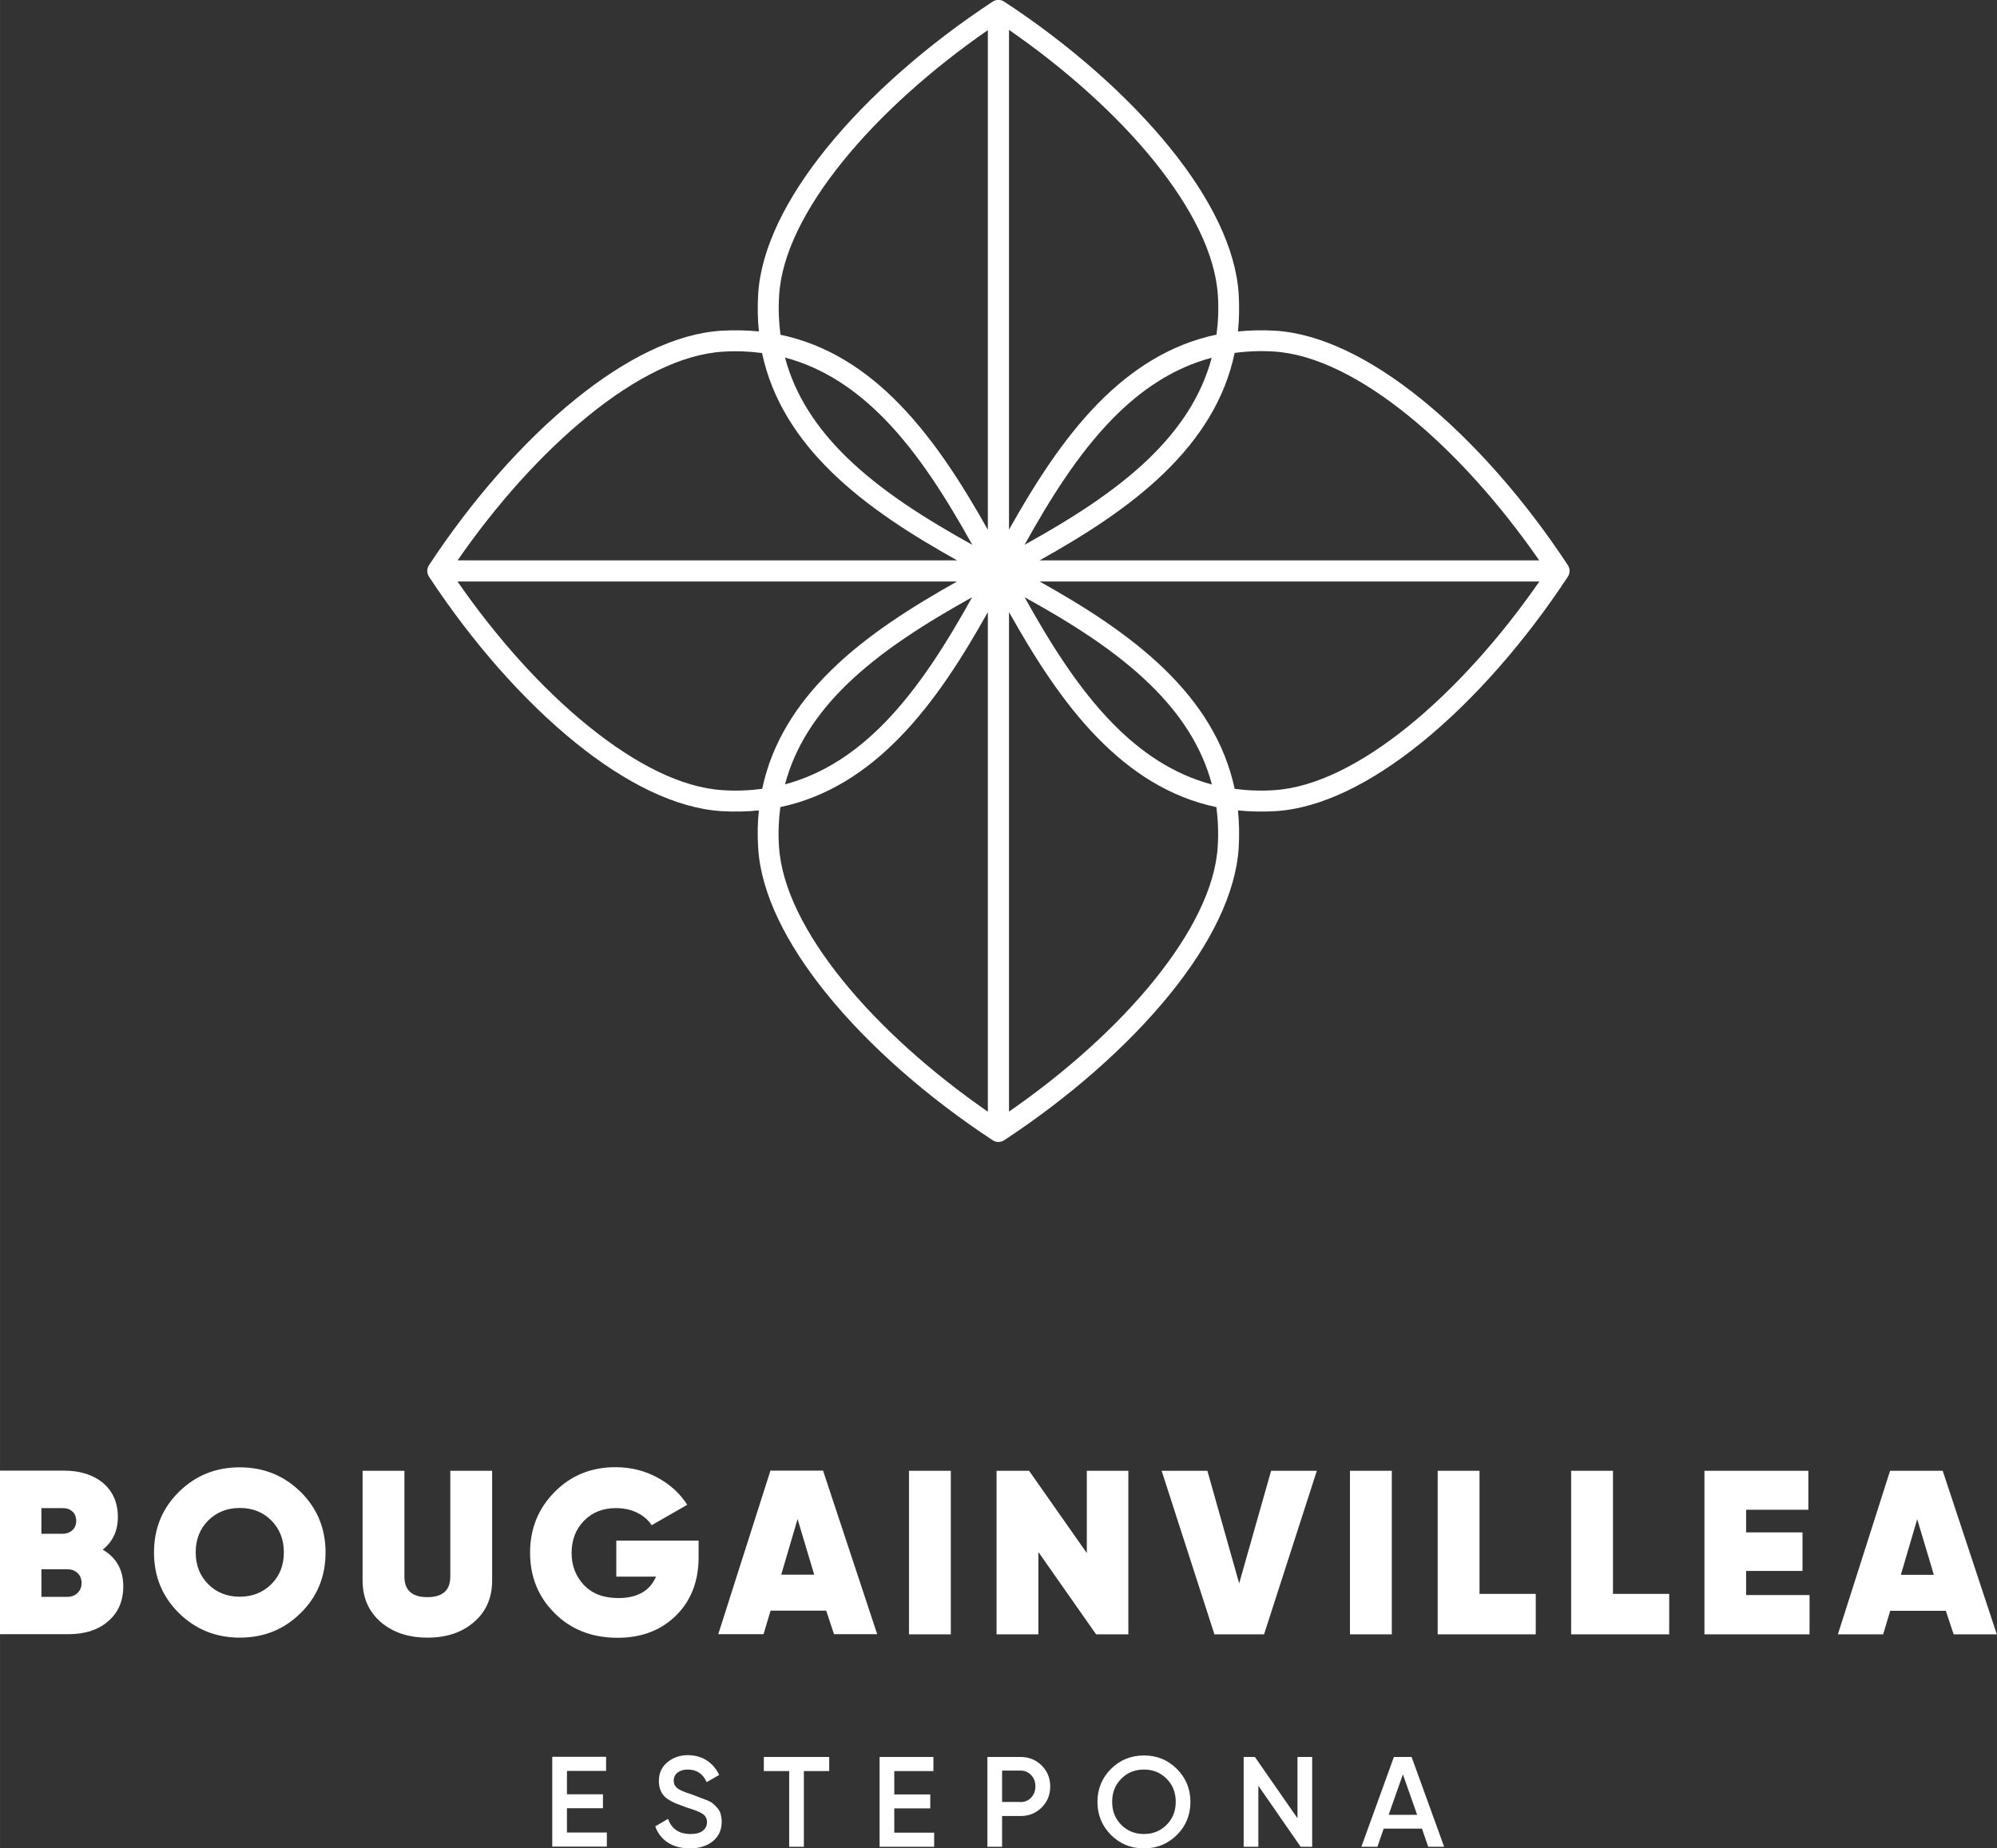
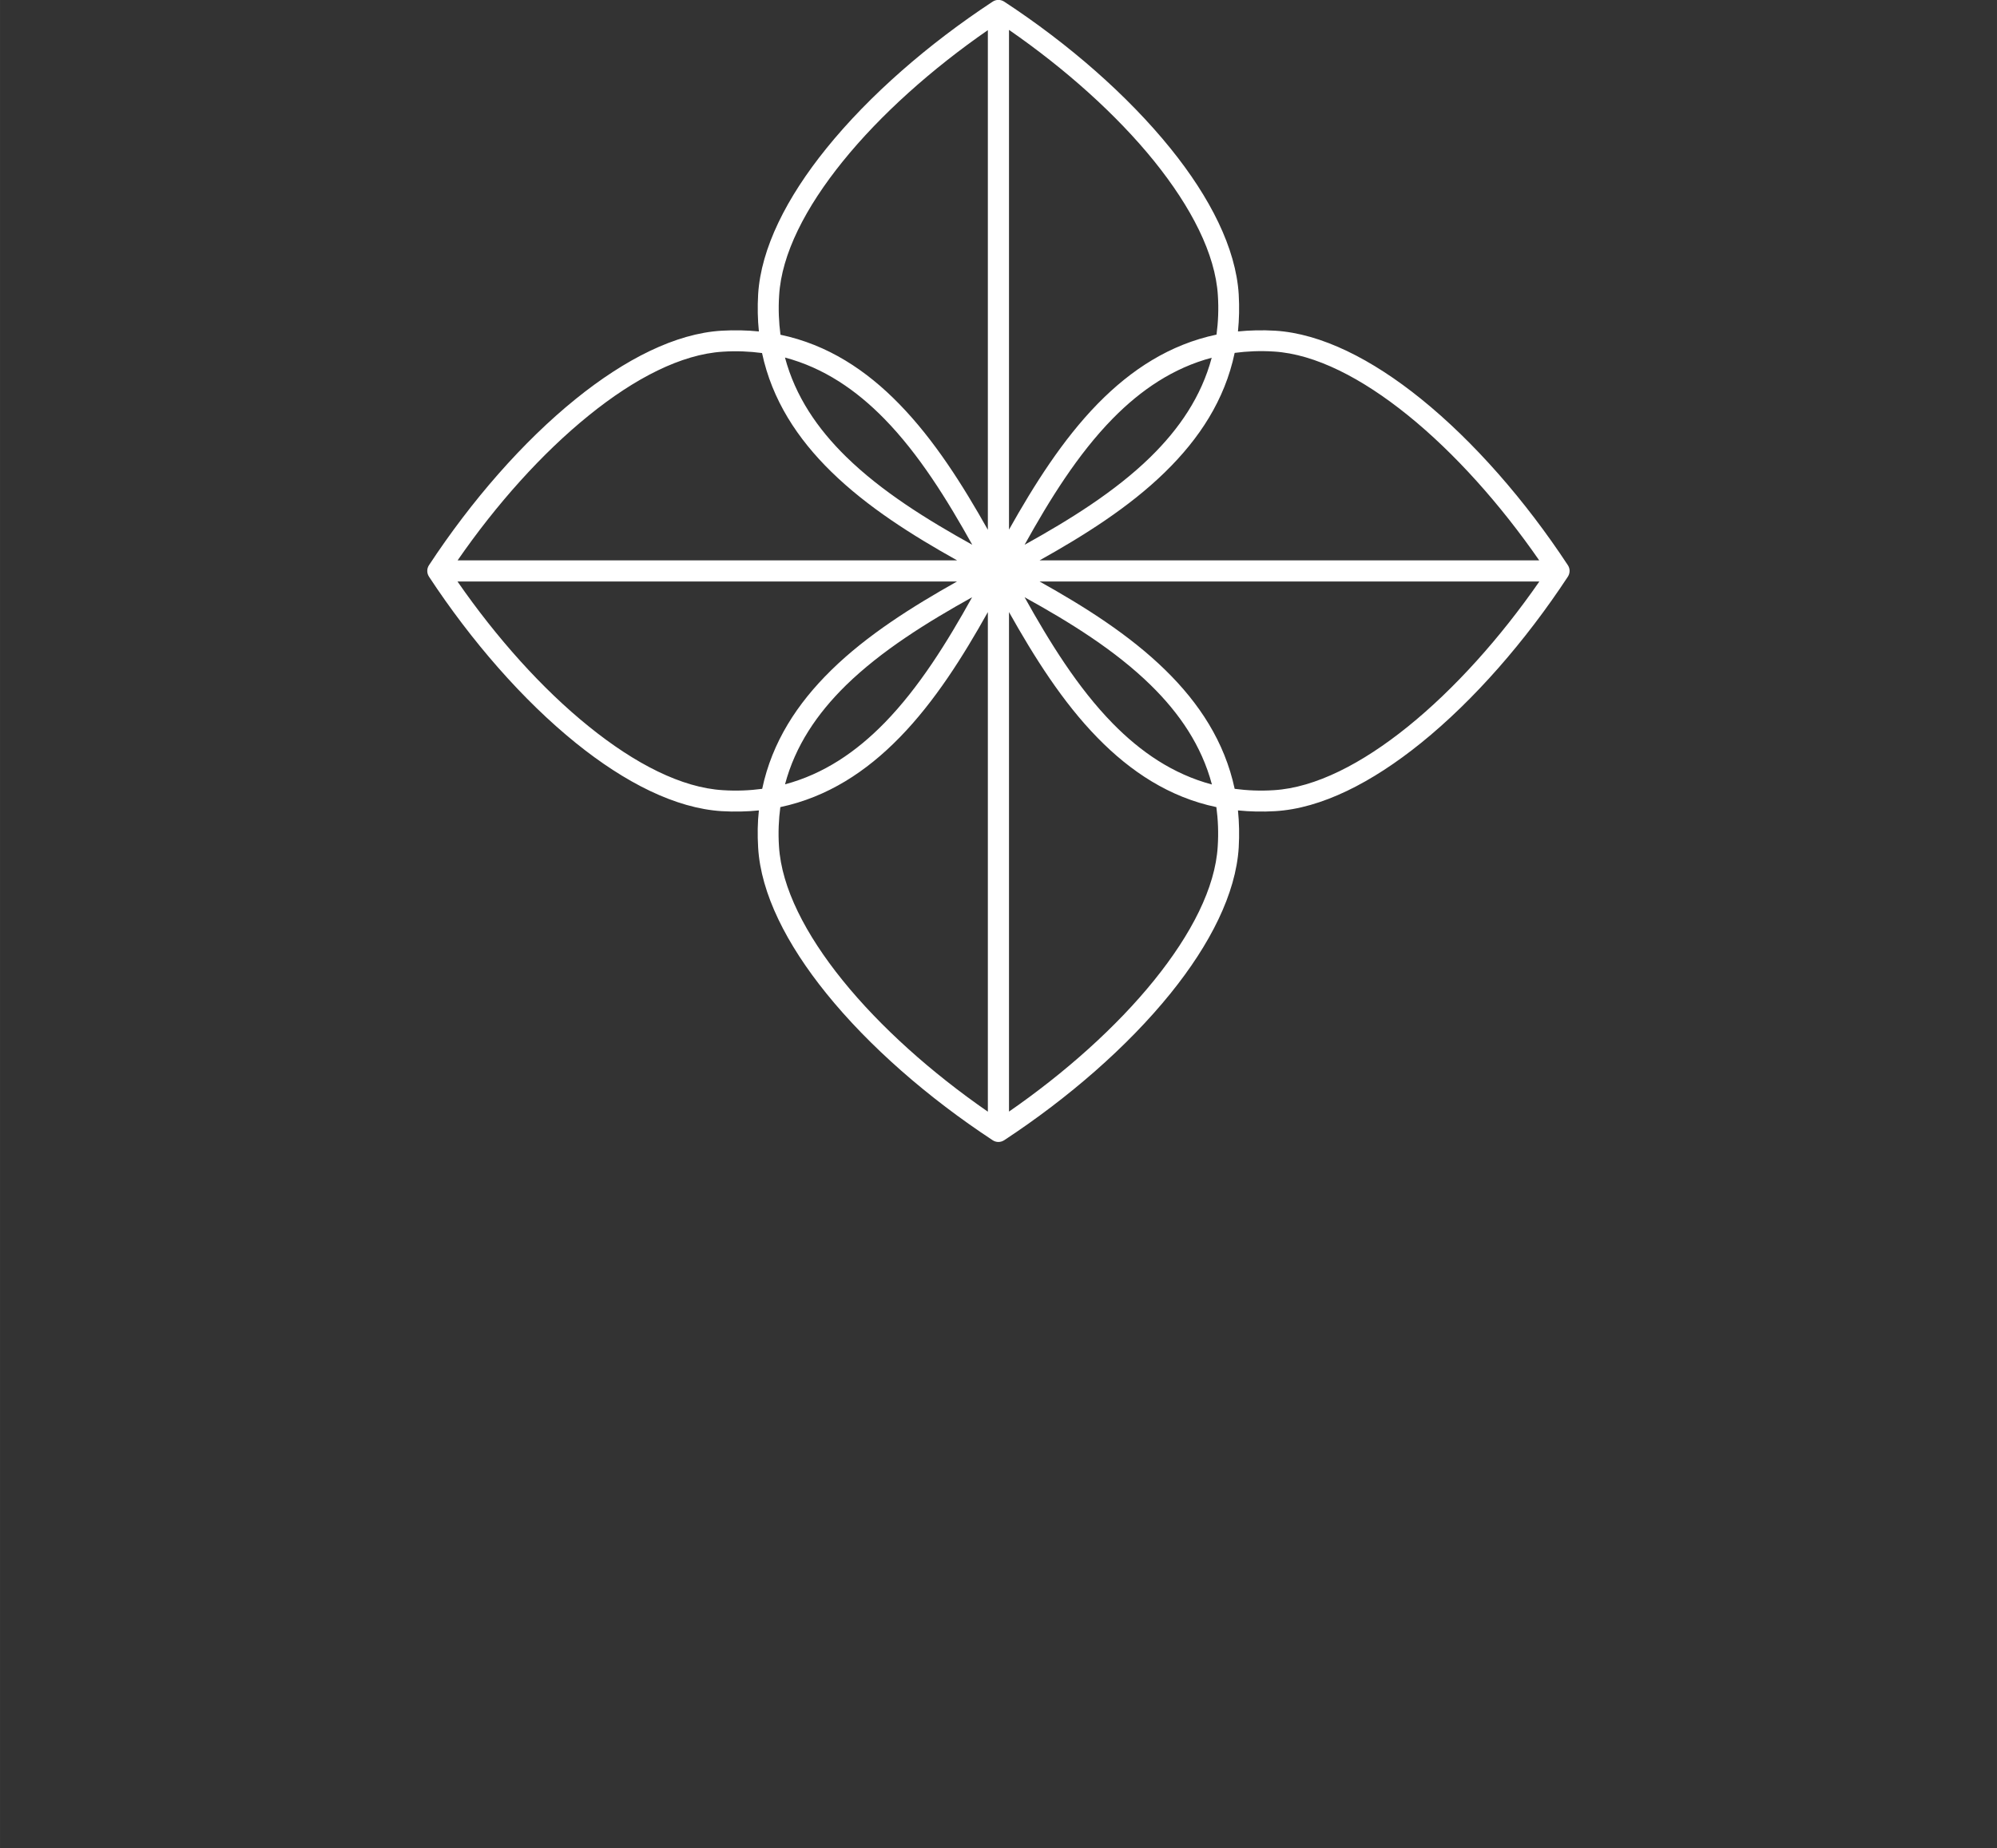
<svg xmlns="http://www.w3.org/2000/svg" xml:space="preserve" width="51.59mm" height="47.762mm" version="1.1" style="shape-rendering:geometricPrecision; text-rendering:geometricPrecision; image-rendering:optimizeQuality; fill-rule:evenodd; clip-rule:evenodd" viewBox="0 0 133.18 123.3">
  <rect x="0" y="0" width="133.18" height="123.3" fill="#333333" stroke="none" />
  <defs>
    <style type="text/css"> .fil0 {fill:white;fill-rule:nonzero} </style>
  </defs>
  <g id="Слой_x0020_1">
    <path class="fil0" d="M80.82 23.86c-2.57,0.68 -4.73,2.15 -6.59,4.04l-0.03 0.03c-2.32,2.37 -4.2,5.4 -5.87,8.41 2.99,-1.66 6.01,-3.53 8.37,-5.83l0.03 -0.03c1.91,-1.87 3.39,-4.03 4.08,-6.62zm0 28.46c-0.69,-2.59 -2.17,-4.75 -4.08,-6.62 -2.37,-2.32 -5.4,-4.2 -8.41,-5.86 1.67,3 3.55,6.04 5.87,8.41 1.87,1.91 4.03,3.39 6.62,4.08zm-15.98 -15.98c-1.67,-3 -3.55,-6.04 -5.87,-8.41 -1.87,-1.91 -4.03,-3.39 -6.62,-4.08 0.69,2.59 2.17,4.75 4.08,6.62 2.37,2.32 5.4,4.2 8.41,5.87zm-12.49 15.98c2.59,-0.69 4.75,-2.17 6.62,-4.08l0.03 -0.03c2.3,-2.36 4.17,-5.38 5.83,-8.37 -3,1.67 -6.03,3.55 -8.41,5.87l-0.03 0.03c-1.89,1.86 -3.36,4.01 -4.04,6.59zm11.48 -13.53l-33.32 0c2.59,3.74 5.64,7.16 8.77,9.68 3.07,2.48 6.18,4.08 8.93,4.24 0.92,0.06 1.79,0.02 2.62,-0.09 0.66,-3.13 2.35,-5.7 4.58,-7.89l0.04 -0.04c2.39,-2.34 5.4,-4.23 8.39,-5.91zm38.82 0l-33.32 0c2.99,1.67 5.99,3.56 8.39,5.91 2.25,2.2 3.95,4.78 4.62,7.92 0.83,0.11 1.7,0.15 2.62,0.09 2.76,-0.17 5.87,-1.77 8.93,-4.24 3.12,-2.52 6.18,-5.94 8.77,-9.68zm-33.32 -1.41l33.32 0c-2.59,-3.74 -5.64,-7.16 -8.76,-9.68 -3.07,-2.48 -6.18,-4.08 -8.93,-4.25 -0.92,-0.06 -1.79,-0.02 -2.62,0.09 -0.66,3.15 -2.37,5.73 -4.62,7.93l-0.04 0.04c-2.39,2.33 -5.38,4.21 -8.35,5.87zm-38.82 0l33.32 0c-2.99,-1.67 -5.99,-3.56 -8.39,-5.91 -2.25,-2.2 -3.95,-4.78 -4.62,-7.92 -0.83,-0.11 -1.7,-0.15 -2.62,-0.09 -2.76,0.17 -5.87,1.77 -8.93,4.25 -3.12,2.52 -6.17,5.93 -8.76,9.68zm35.37 -2.05l0 -33.32c-3.74,2.59 -7.16,5.64 -9.68,8.76 -2.48,3.07 -4.08,6.18 -4.24,8.94 -0.06,0.92 -0.02,1.79 0.09,2.62 3.15,0.66 5.73,2.37 7.92,4.62 2.34,2.4 4.23,5.4 5.91,8.39zm0 38.82l0 -33.32c-1.66,2.97 -3.54,5.96 -5.87,8.35l-0.04 0.04c-2.2,2.25 -4.78,3.95 -7.93,4.62 -0.11,0.83 -0.15,1.7 -0.09,2.62 0.17,2.76 1.77,5.87 4.24,8.93 2.52,3.12 5.94,6.17 9.68,8.76zm1.41 -33.32l0 33.32c3.74,-2.59 7.16,-5.64 9.68,-8.76 2.48,-3.07 4.08,-6.18 4.24,-8.93 0.06,-0.92 0.02,-1.79 -0.09,-2.62 -3.14,-0.66 -5.72,-2.37 -7.92,-4.62 -2.34,-2.39 -4.23,-5.4 -5.91,-8.39zm0 -38.82l0 33.32c1.68,-2.99 3.57,-5.99 5.91,-8.39l0.04 -0.04c2.19,-2.23 4.76,-3.92 7.89,-4.58 0.11,-0.83 0.15,-1.7 0.09,-2.62 -0.17,-2.76 -1.77,-5.87 -4.24,-8.94 -2.52,-3.12 -5.94,-6.17 -9.68,-8.76zm-0.32 -1.9c4.29,2.81 8.24,6.26 11.09,9.79 2.65,3.28 4.36,6.66 4.55,9.73 0.05,0.86 0.03,1.68 -0.05,2.48 0.79,-0.08 1.62,-0.1 2.48,-0.05 3.07,0.19 6.45,1.9 9.73,4.55 3.53,2.85 6.97,6.8 9.79,11.09 0.16,0.24 0.15,0.54 0,0.77 -2.82,4.29 -6.26,8.24 -9.79,11.09 -3.28,2.65 -6.66,4.37 -9.73,4.55 -0.86,0.05 -1.69,0.03 -2.48,-0.05 0.08,0.79 0.1,1.62 0.05,2.48 -0.19,3.07 -1.9,6.45 -4.55,9.73 -2.85,3.53 -6.8,6.97 -11.09,9.79 -0.23,0.15 -0.53,0.16 -0.77,0 -4.29,-2.82 -8.24,-6.26 -11.09,-9.79 -2.65,-3.28 -4.37,-6.66 -4.55,-9.73 -0.05,-0.86 -0.04,-1.68 0.05,-2.48 -0.79,0.08 -1.62,0.1 -2.48,0.05 -3.07,-0.19 -6.45,-1.9 -9.73,-4.55 -3.53,-2.85 -6.97,-6.8 -9.79,-11.09 -0.15,-0.23 -0.16,-0.53 0,-0.77 2.82,-4.29 6.26,-8.24 9.79,-11.09 3.28,-2.65 6.66,-4.37 9.73,-4.55 0.86,-0.05 1.69,-0.03 2.48,0.05 -0.08,-0.79 -0.1,-1.62 -0.05,-2.48 0.19,-3.07 1.9,-6.45 4.55,-9.73 2.85,-3.53 6.8,-6.97 11.09,-9.79 0.24,-0.16 0.54,-0.15 0.77,0z" />
-     <path class="fil0" d="M92.61 121.06l1.9 0 -0.95 -2.7 -0.95 2.7zm2.64 2.13l-0.42 -1.21 -2.55 0 -0.42 1.21 -1.07 0 2.17 -5.99 1.18 0 2.17 5.99 -1.06 0zm-8.72 -5.99l0.98 0 0 5.99 -0.77 0 -2.82 -4.07 0 4.07 -0.98 0 0 -5.99 0.75 0 2.84 4.09 0 -4.09zm-11.75 4.53c0.41,0.41 0.91,0.61 1.51,0.61 0.6,0 1.1,-0.2 1.51,-0.61 0.41,-0.41 0.61,-0.92 0.61,-1.54 0,-0.62 -0.2,-1.13 -0.61,-1.54 -0.41,-0.41 -0.91,-0.61 -1.51,-0.61 -0.6,0 -1.1,0.2 -1.51,0.61 -0.41,0.41 -0.61,0.92 -0.61,1.54 0,0.62 0.2,1.13 0.61,1.54zm3.71 0.67c-0.6,0.6 -1.34,0.9 -2.2,0.9 -0.87,0 -1.6,-0.3 -2.2,-0.9 -0.6,-0.6 -0.9,-1.34 -0.9,-2.2 0,-0.87 0.3,-1.6 0.9,-2.2 0.6,-0.6 1.34,-0.9 2.2,-0.9 0.87,0 1.6,0.3 2.2,0.9 0.6,0.6 0.9,1.34 0.9,2.2 0,0.87 -0.3,1.6 -0.9,2.2zm-10.44 -2.19c0.29,0 0.53,-0.1 0.72,-0.3 0.19,-0.2 0.28,-0.45 0.28,-0.75 0,-0.3 -0.09,-0.55 -0.28,-0.75 -0.19,-0.2 -0.43,-0.3 -0.72,-0.3l-1.22 0 0 2.09 1.22 0zm0 -3.01c0.56,0 1.04,0.19 1.42,0.57 0.38,0.38 0.57,0.84 0.57,1.4 0,0.55 -0.19,1.02 -0.57,1.4 -0.38,0.38 -0.85,0.57 -1.42,0.57l-1.22 0 0 2.05 -0.98 0 0 -5.99 2.21 0zm-8.4 5.05l2.65 0 0 0.94 -3.64 0 0 -5.99 3.59 0 0 0.94 -2.61 0 0 1.56 2.4 0 0 0.93 -2.4 0 0 1.62zm-4.35 -5.05l0 0.94 -1.69 0 0 5.05 -0.98 0 0 -5.05 -1.69 0 0 -0.94 4.37 0zm-9.29 6.1c-0.58,0 -1.07,-0.13 -1.47,-0.39 -0.4,-0.26 -0.68,-0.62 -0.84,-1.08l0.85 -0.5c0.24,0.67 0.74,1.01 1.49,1.01 0.37,0 0.65,-0.07 0.83,-0.22 0.18,-0.14 0.28,-0.33 0.28,-0.57 0,-0.24 -0.1,-0.43 -0.3,-0.56 -0.2,-0.13 -0.56,-0.27 -1.06,-0.42 -0.28,-0.1 -0.51,-0.19 -0.69,-0.26 -0.18,-0.07 -0.37,-0.17 -0.57,-0.3 -0.2,-0.13 -0.34,-0.3 -0.44,-0.5 -0.1,-0.2 -0.15,-0.43 -0.15,-0.7 0,-0.53 0.19,-0.95 0.57,-1.26 0.38,-0.31 0.83,-0.47 1.36,-0.47 0.48,0 0.9,0.12 1.26,0.35 0.36,0.23 0.64,0.56 0.83,0.97l-0.83 0.48c-0.25,-0.56 -0.67,-0.84 -1.26,-0.84 -0.29,0 -0.51,0.07 -0.68,0.2 -0.17,0.13 -0.26,0.32 -0.26,0.54 0,0.22 0.09,0.39 0.26,0.52 0.18,0.13 0.49,0.26 0.95,0.4 0.22,0.09 0.39,0.15 0.49,0.19 0.1,0.04 0.25,0.1 0.45,0.17 0.19,0.07 0.34,0.15 0.44,0.23 0.1,0.08 0.2,0.18 0.31,0.3 0.11,0.12 0.19,0.26 0.23,0.41 0.04,0.16 0.07,0.33 0.07,0.53 0,0.54 -0.2,0.97 -0.59,1.29 -0.39,0.32 -0.9,0.48 -1.54,0.48zm80.76 -18.25l2.2 0 -1.11 -3.71 -1.09 3.71zm3.52 3.97l-0.52 -1.57 -3.71 0 -0.47 1.57 -3.02 0 3.48 -10.91 3.51 0 3.61 10.91 -2.87 0zm-13.83 -2.62l4.22 0 0 2.62 -7.01 0 0 -10.91 6.93 0 0 2.6 -4.15 0 0 1.51 3.76 0 0 2.57 -3.76 0 0 1.6zm-8.9 -0.08l3.76 0 0 2.7 -6.54 0 0 -10.91 2.79 0 0 8.21zm-8.9 0l3.76 0 0 2.7 -6.54 0 0 -10.91 2.79 0 0 8.21zm-8.63 -8.21l2.79 0 0 10.91 -2.79 0 0 -10.91zm-9.04 10.91l-3.52 -10.91 3.05 0 2.12 7.51 2.13 -7.51 3.05 0 -3.52 10.91 -3.32 0zm-8.51 -10.91l2.77 0 0 10.91 -2.15 0 -3.85 -5.49 0 5.49 -2.79 0 0 -10.91 2.17 0 3.85 5.49 0 -5.49zm-11.86 0l2.79 0 0 10.91 -2.79 0 0 -10.91zm-8.52 6.93l2.2 0 -1.11 -3.71 -1.09 3.71zm3.52 3.97l-0.52 -1.57 -3.71 0 -0.47 1.57 -3.02 0 3.48 -10.91 3.51 0 3.61 10.91 -2.87 0zm-9.03 -6.25l0 1.11c0,1.6 -0.5,2.9 -1.5,3.89 -1,0.99 -2.3,1.49 -3.9,1.49 -1.7,0 -3.1,-0.54 -4.2,-1.64 -1.1,-1.09 -1.64,-2.44 -1.64,-4.04 0,-1.6 0.55,-2.95 1.64,-4.05 1.09,-1.1 2.44,-1.65 4.05,-1.65 1.02,0 1.95,0.23 2.8,0.69 0.85,0.46 1.51,1.06 1.99,1.82l-2.37 1.36c-0.22,-0.34 -0.54,-0.62 -0.96,-0.83 -0.42,-0.21 -0.9,-0.31 -1.43,-0.31 -0.86,0 -1.57,0.28 -2.12,0.84 -0.55,0.56 -0.83,1.28 -0.83,2.15 0,0.84 0.27,1.55 0.82,2.14 0.55,0.58 1.31,0.87 2.3,0.87 1.27,0 2.1,-0.48 2.51,-1.43l-2.65 0 0 -2.4 5.5 0zm-14.98 5.44c-0.8,0.7 -1.84,1.04 -3.11,1.04 -1.27,0 -2.3,-0.35 -3.11,-1.04 -0.8,-0.7 -1.21,-1.62 -1.21,-2.77l0 -7.32 2.79 0 0 7.06c0,0.91 0.51,1.37 1.53,1.37 1.02,0 1.53,-0.46 1.53,-1.37l0 -7.06 2.79 0 0 7.32c0,1.15 -0.4,2.08 -1.21,2.77zm-17.72 -2.52c0.56,0.56 1.26,0.83 2.1,0.83 0.84,0 1.54,-0.28 2.1,-0.83 0.56,-0.56 0.84,-1.26 0.84,-2.13 0,-0.86 -0.28,-1.57 -0.84,-2.13 -0.56,-0.56 -1.26,-0.83 -2.1,-0.83 -0.84,0 -1.54,0.28 -2.1,0.83 -0.56,0.56 -0.84,1.27 -0.84,2.13 0,0.86 0.28,1.57 0.84,2.13zm6.16 1.92c-1.11,1.1 -2.46,1.64 -4.06,1.64 -1.6,0 -2.95,-0.55 -4.06,-1.64 -1.11,-1.1 -1.66,-2.44 -1.66,-4.04 0,-1.6 0.55,-2.95 1.66,-4.04 1.11,-1.1 2.46,-1.64 4.06,-1.64 1.6,0 2.95,0.55 4.06,1.64 1.11,1.1 1.66,2.44 1.66,4.04 0,1.6 -0.55,2.95 -1.66,4.04zm-15.56 -1.08c0.28,0 0.51,-0.09 0.68,-0.26 0.18,-0.17 0.27,-0.39 0.27,-0.66 0,-0.28 -0.09,-0.5 -0.27,-0.67 -0.18,-0.17 -0.4,-0.25 -0.68,-0.25l-1.73 0 0 1.84 1.73 0zm-0.3 -5.92l-1.43 0 0 1.71 1.43 0c0.25,0 0.46,-0.08 0.63,-0.23 0.17,-0.15 0.26,-0.36 0.26,-0.63 0,-0.26 -0.08,-0.47 -0.25,-0.62 -0.17,-0.16 -0.38,-0.23 -0.64,-0.23zm2.66 2.77c0.92,0.54 1.37,1.36 1.37,2.45 0,0.97 -0.33,1.74 -1,2.32 -0.66,0.58 -1.55,0.87 -2.66,0.87l-4.6 0 0 -10.91 4.3 0c1.09,0 1.96,0.28 2.62,0.83 0.65,0.56 0.98,1.31 0.98,2.27 0,0.91 -0.34,1.64 -1.01,2.17zm30.97 18.87l2.65 0 0 0.94 -3.64 0 0 -5.99 3.59 0 0 0.94 -2.61 0 0 1.56 2.4 0 0 0.93 -2.4 0 0 1.62z" />
  </g>
</svg>